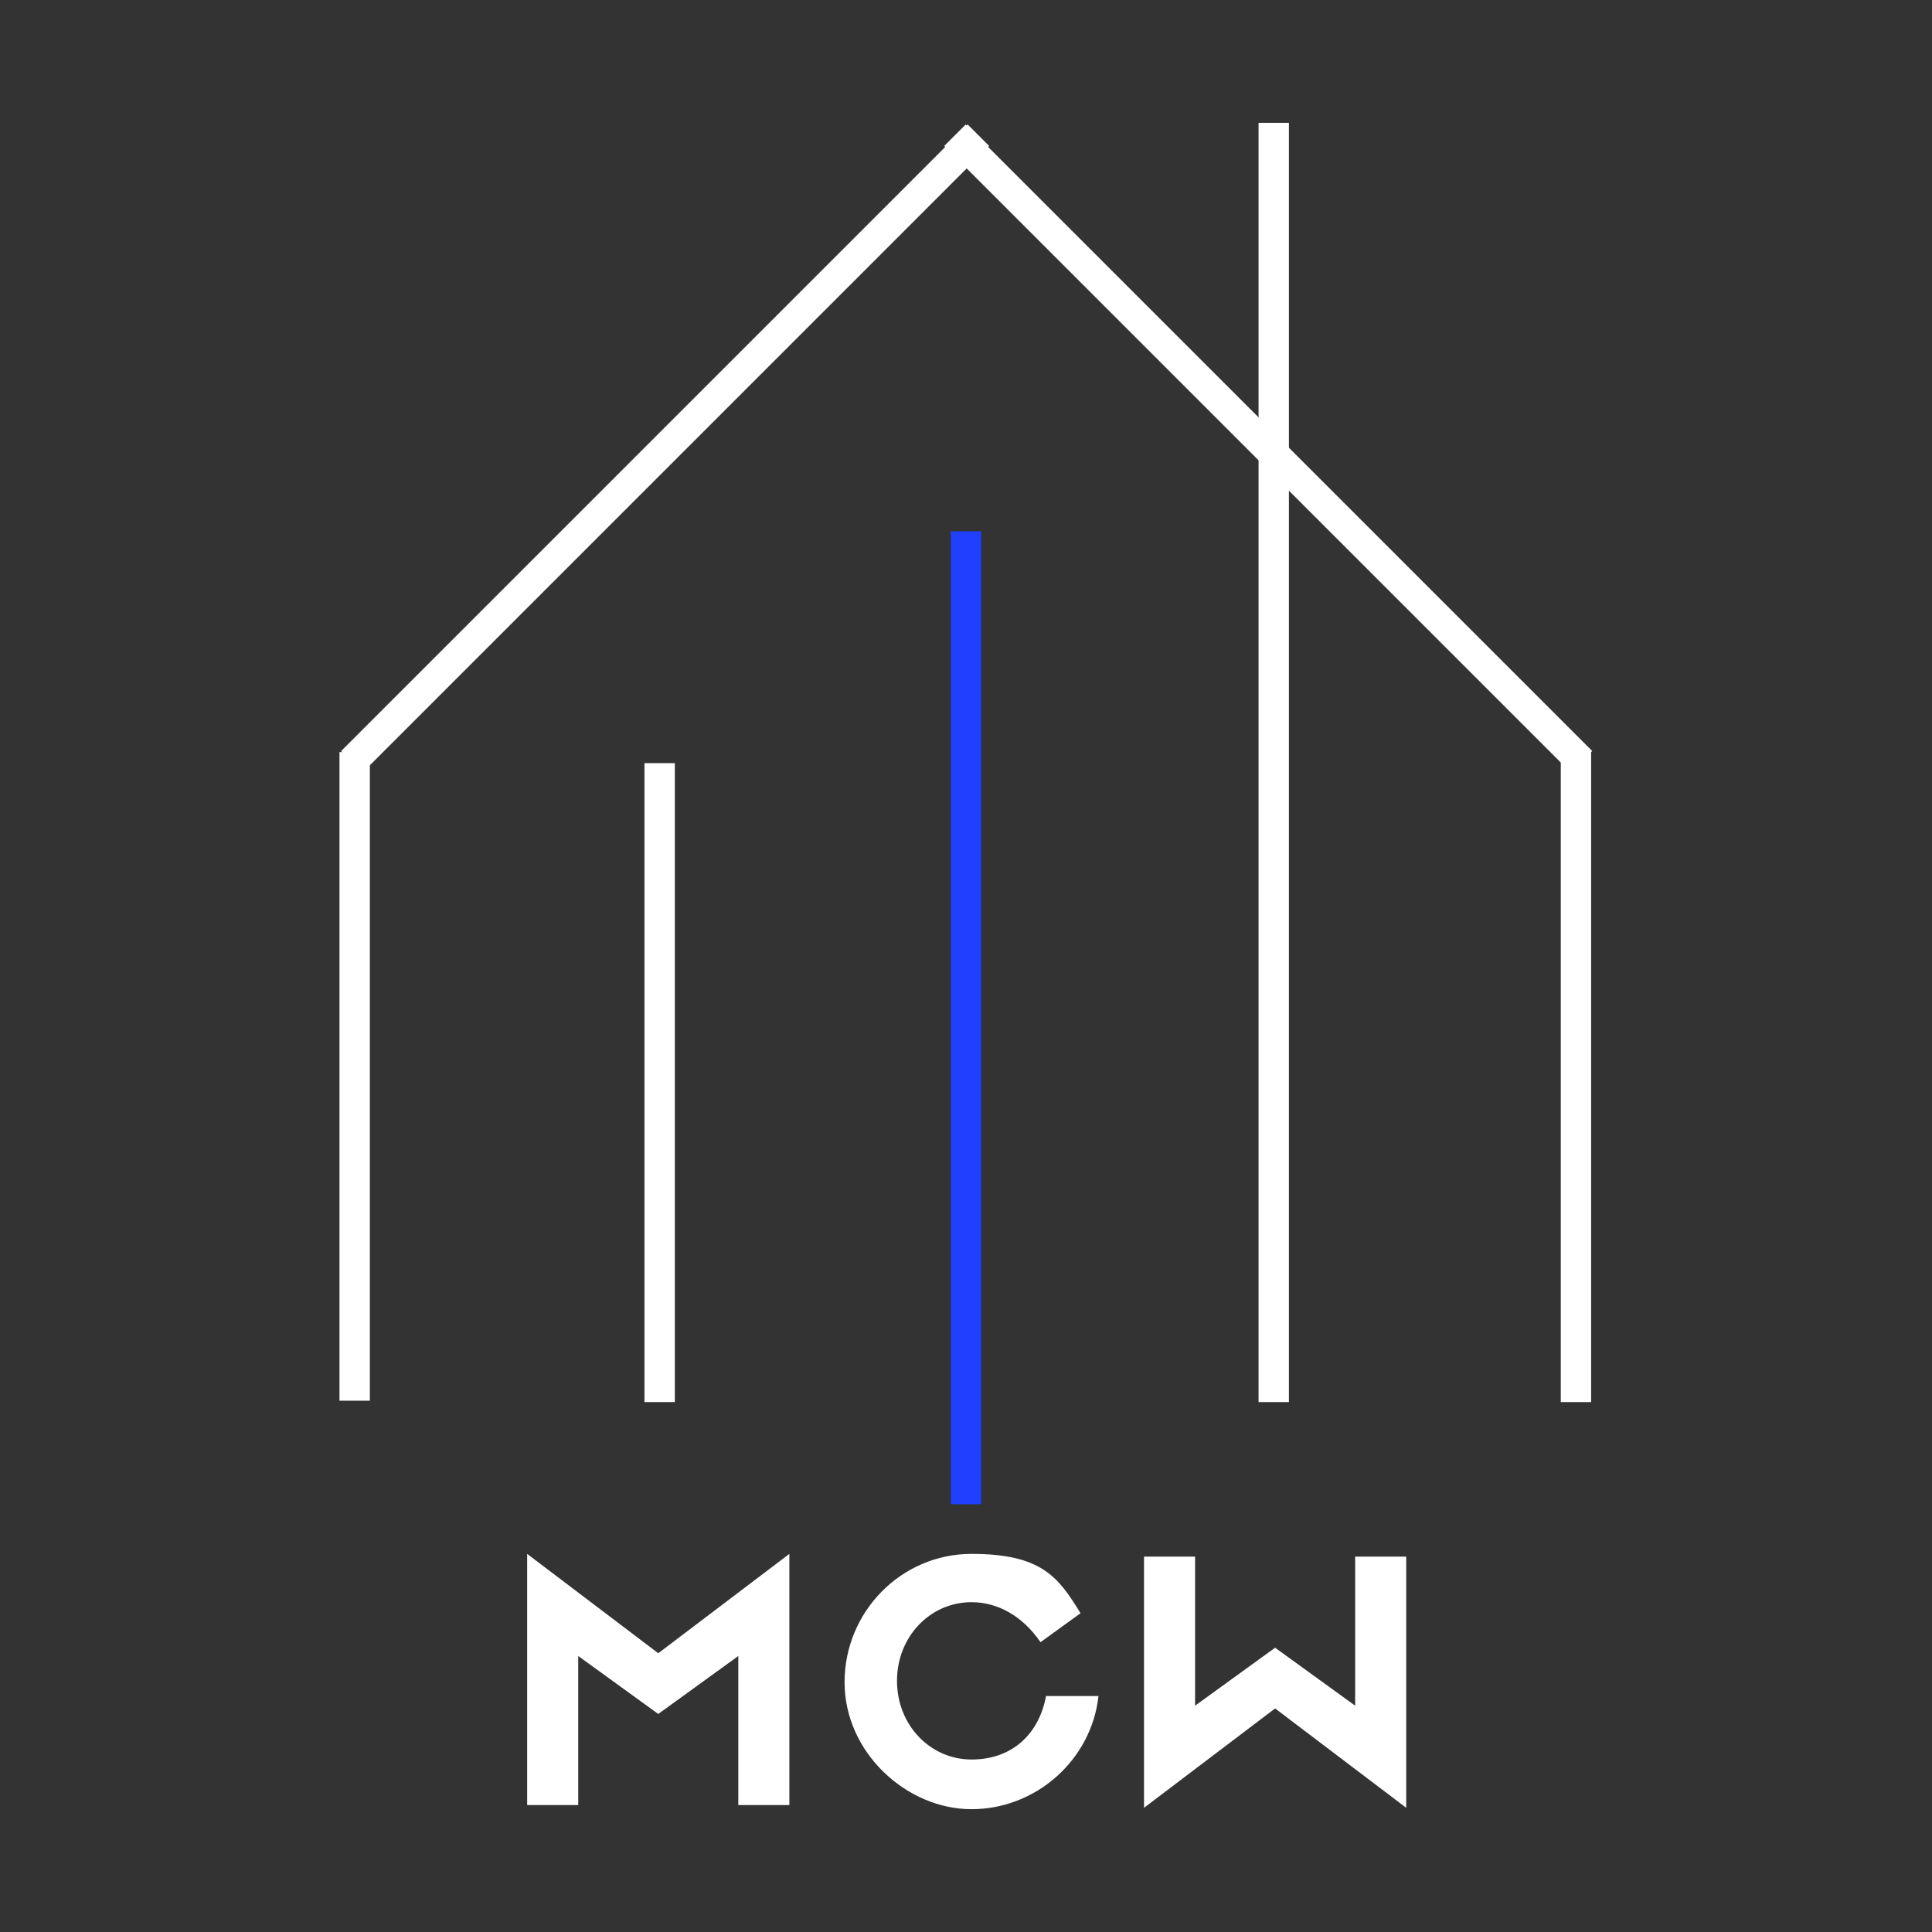
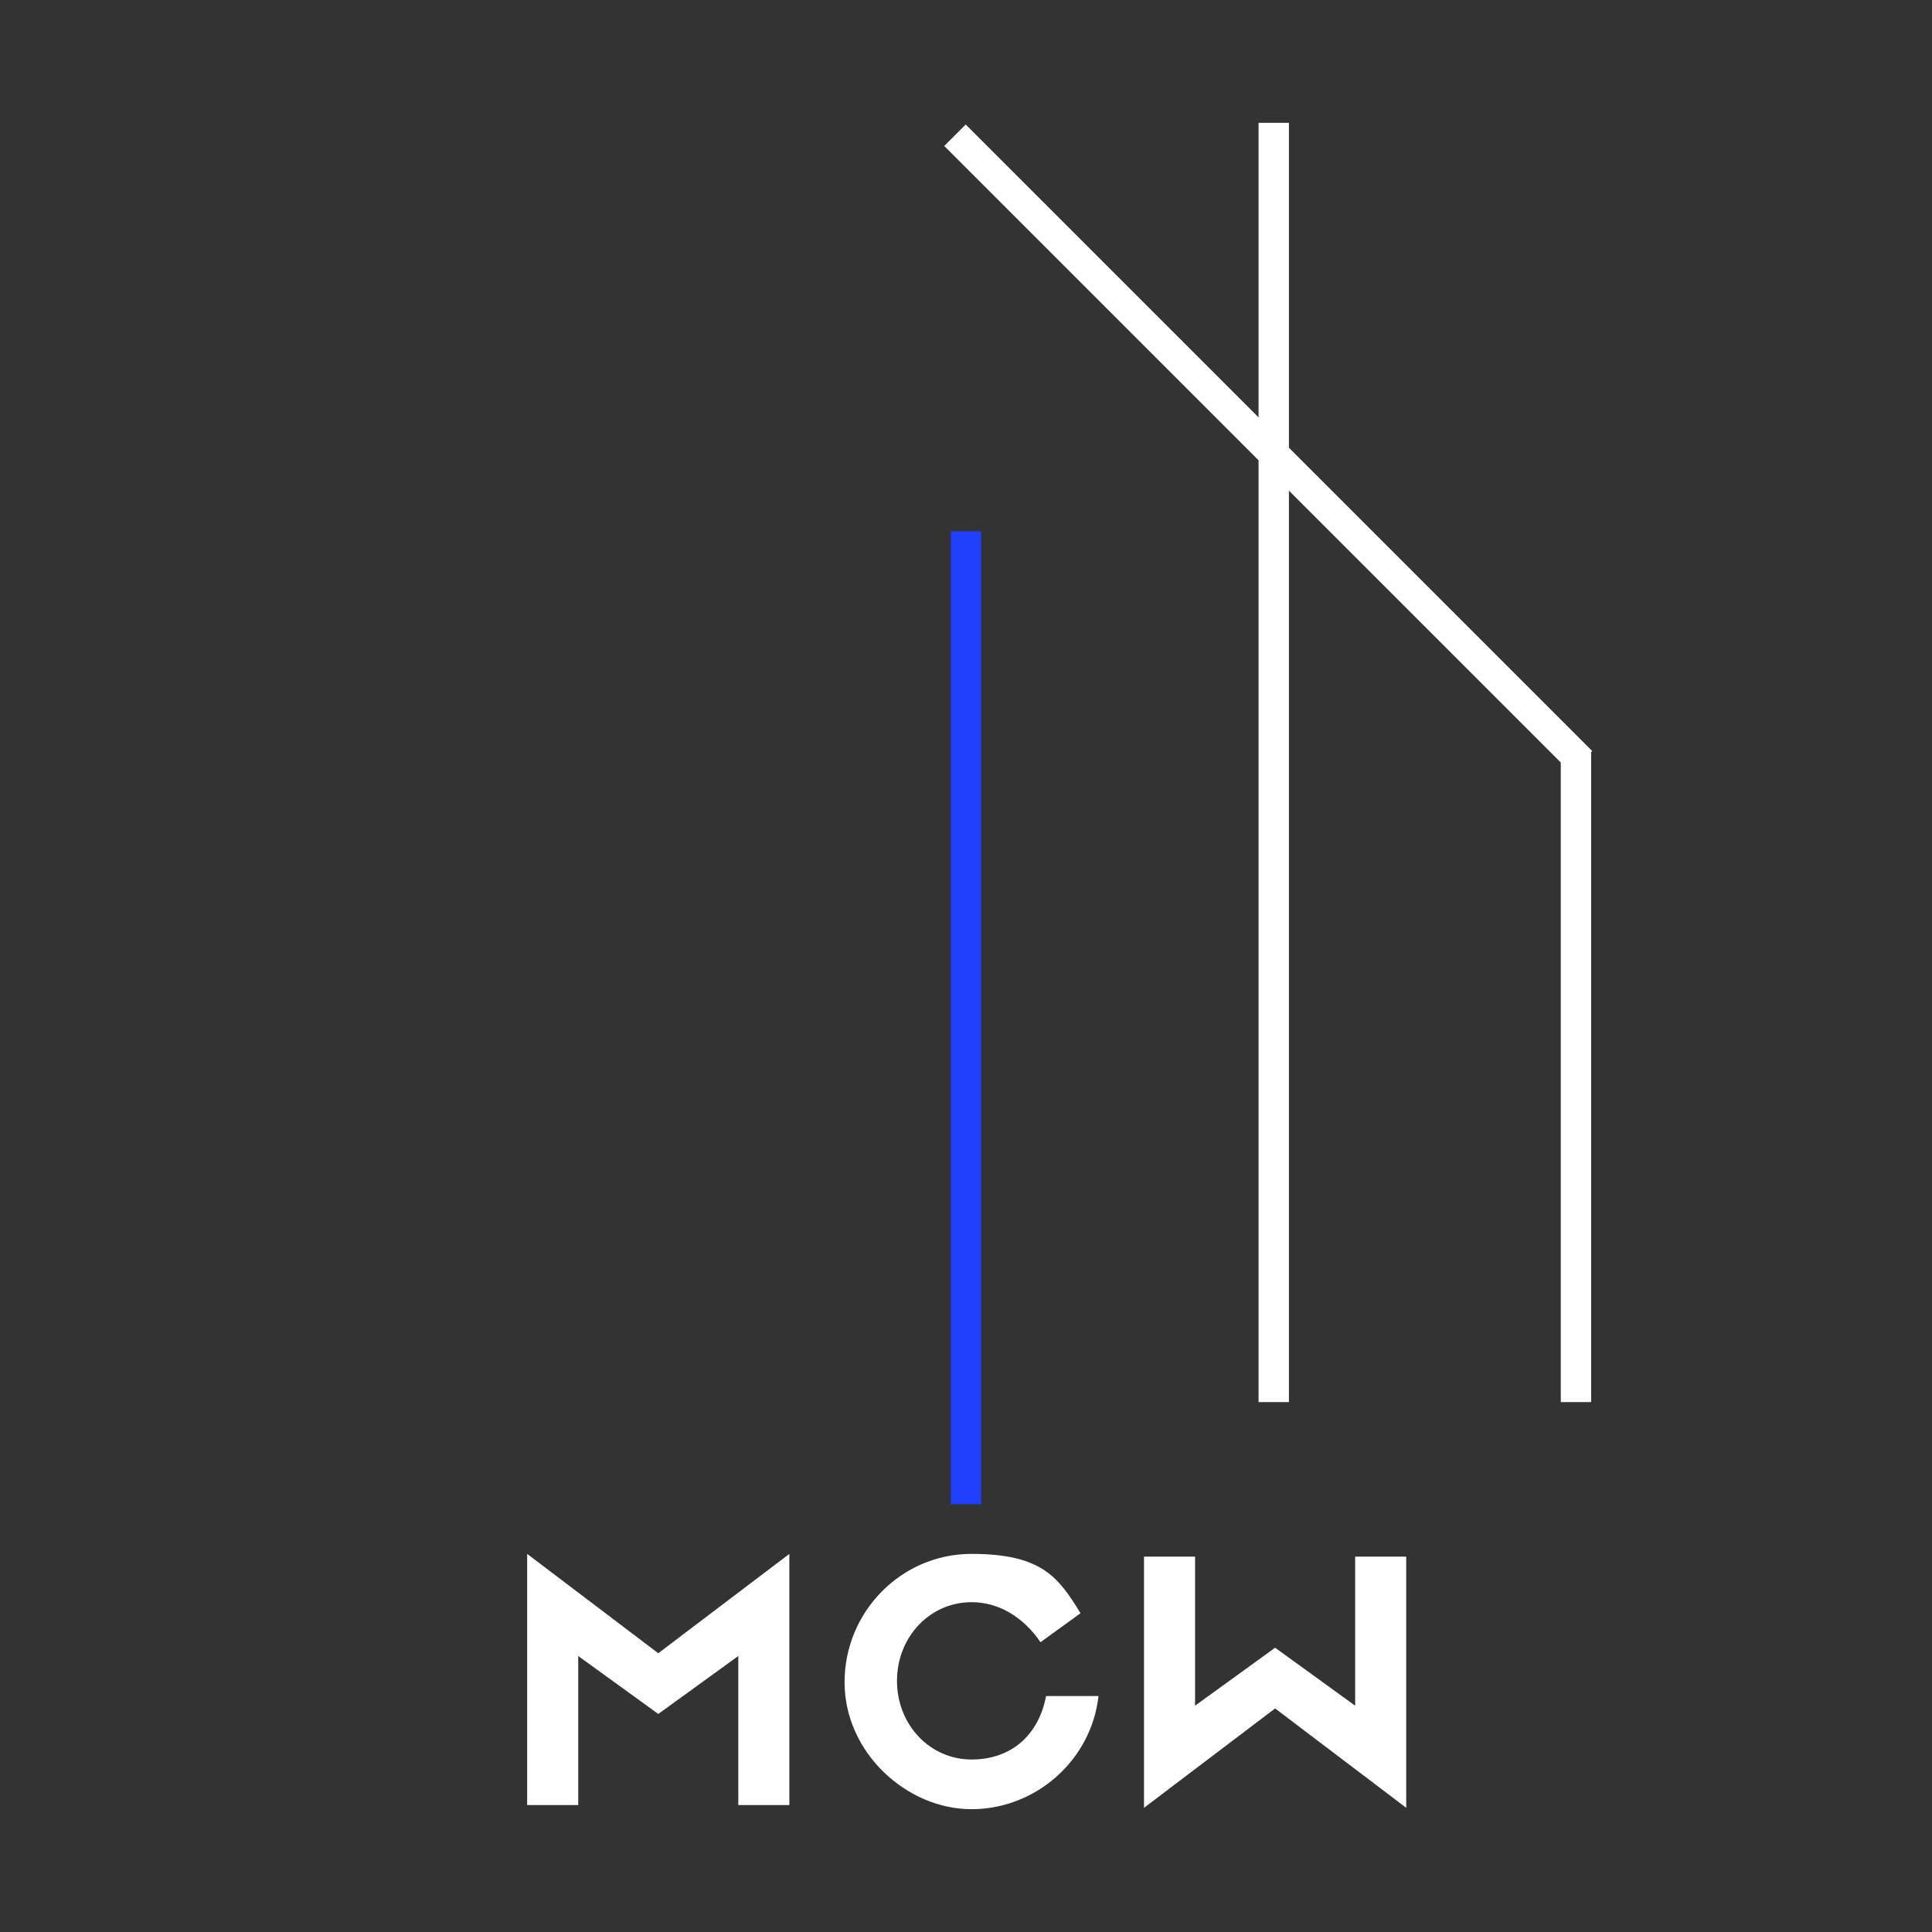
<svg xmlns="http://www.w3.org/2000/svg" id="Ebene_1" data-name="Ebene 1" version="1.1" viewBox="0 0 140 140">
  <rect x="0" y="0" width="140" height="140" fill="#333333" stroke="none" />
  <defs>
    <style>
      .cls-1 {
        stroke: #1f40ff;
      }

      .cls-1, .cls-2 {
        stroke-width: 2.2px;
      }

      .cls-1, .cls-2, .cls-3 {
        fill: none;
      }

      .cls-2, .cls-3 {
        stroke: #fff;
      }

      .cls-3 {
        stroke-width: 2.2px;
      }

      .cls-4 {
        fill: #fff;
        stroke-width: 0px;
      }
    </style>
  </defs>
  <line class="cls-3" x1="92.3" y1="8.9" x2="92.3" y2="101.6" />
  <line class="cls-3" x1="114.2" y1="54.5" x2="114.2" y2="101.6" />
  <line class="cls-2" x1="69.2" y1="9.8" x2="114.6" y2="55.2" />
-   <line class="cls-2" x1="25.5" y1="55.2" x2="70.9" y2="9.8" />
-   <line class="cls-3" x1="47.8" y1="55.3" x2="47.8" y2="101.6" />
-   <line class="cls-3" x1="25.7" y1="54.5" x2="25.7" y2="101.5" />
  <line class="cls-1" x1="70" y1="38.5" x2="70" y2="109" />
  <path class="cls-4" d="M57.2,112.6v18.2s-3.7,0-3.7,0v-10.8s-5.8,4.2-5.8,4.2l-5.8-4.2v10.8s-3.7,0-3.7,0v-18.2s9.5,7.2,9.5,7.2l9.5-7.2Z" />
  <path class="cls-4" d="M79.6,122.9c-.5,4.6-4.5,8.2-9.2,8.2s-9.2-4.1-9.2-9.2,4.1-9.3,9.2-9.3,6.3,1.7,7.9,4.3l-2.9,2.1c-1.3-1.9-3.1-2.9-5-2.9-3,0-5.4,2.5-5.4,5.7s2.4,5.7,5.4,5.7,4.9-1.9,5.4-4.6h3.8Z" />
-   <path class="cls-4" d="M82.9,131v-18.2h3.7v10.8l5.8-4.2,5.8,4.2v-10.8h3.7v18.2l-9.5-7.2-9.5,7.2Z" />
+   <path class="cls-4" d="M82.9,131v-18.2h3.7v10.8l5.8-4.2,5.8,4.2v-10.8h3.7v18.2l-9.5-7.2-9.5,7.2" />
</svg>